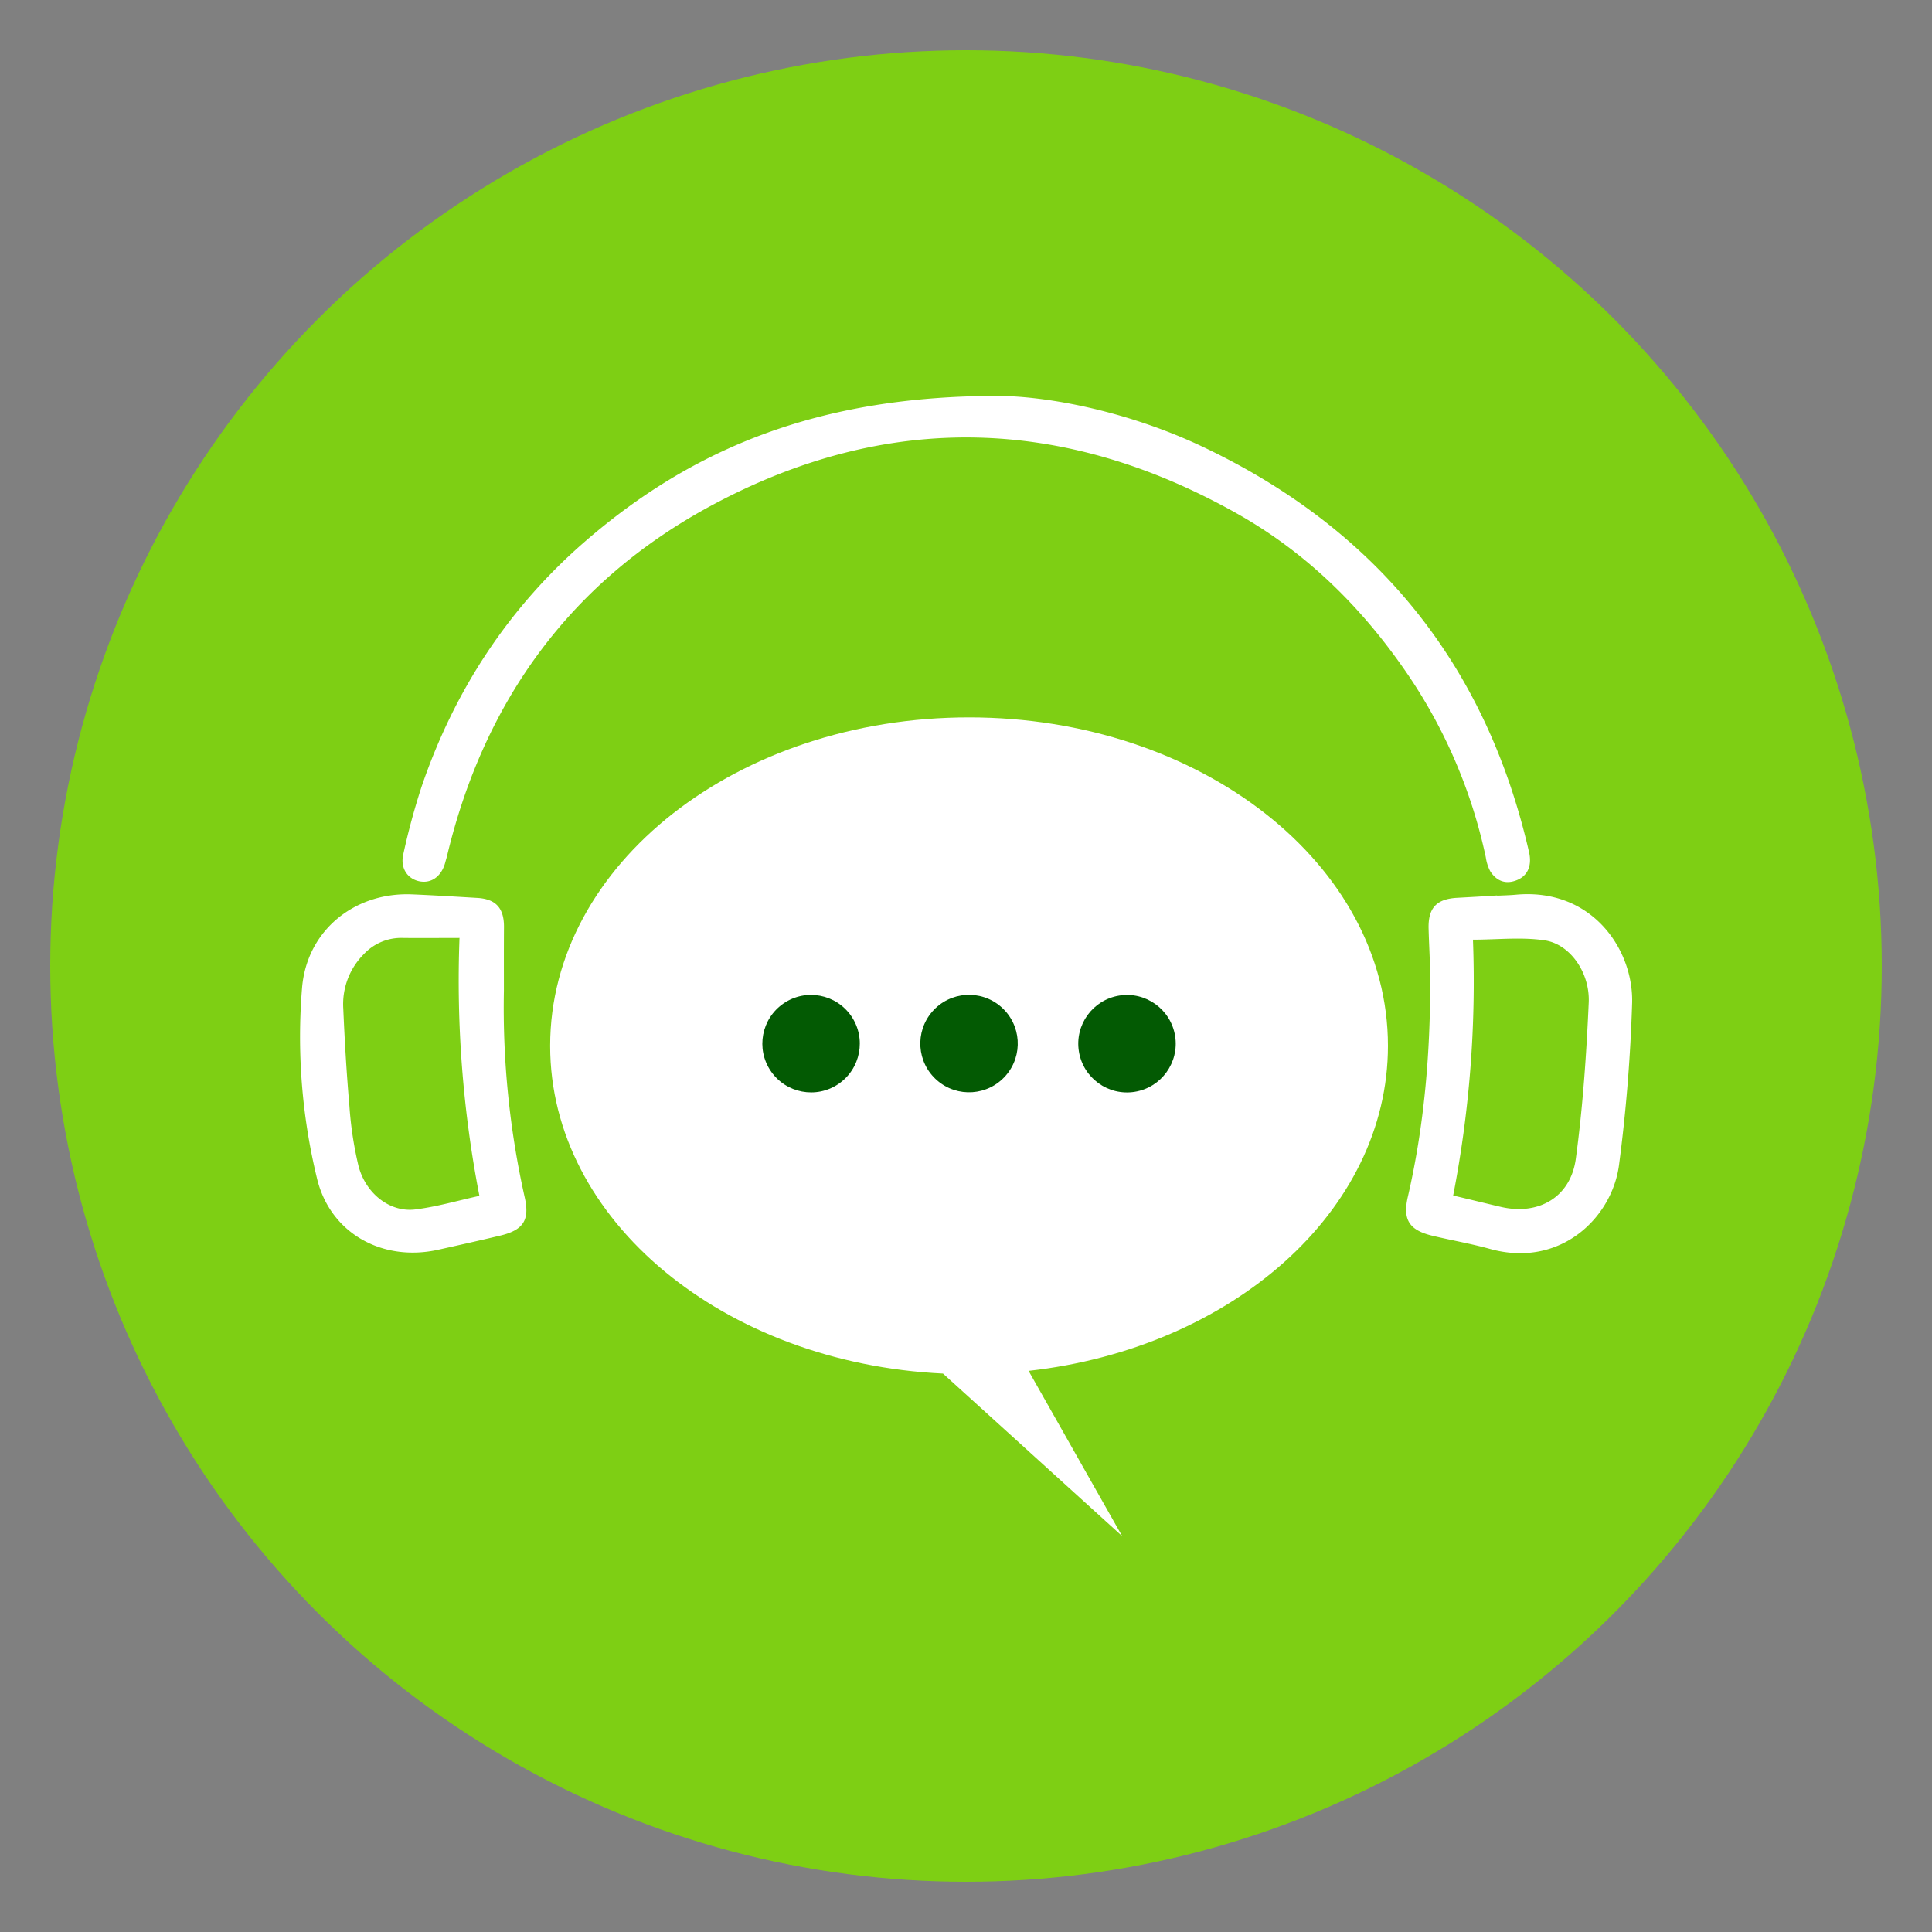
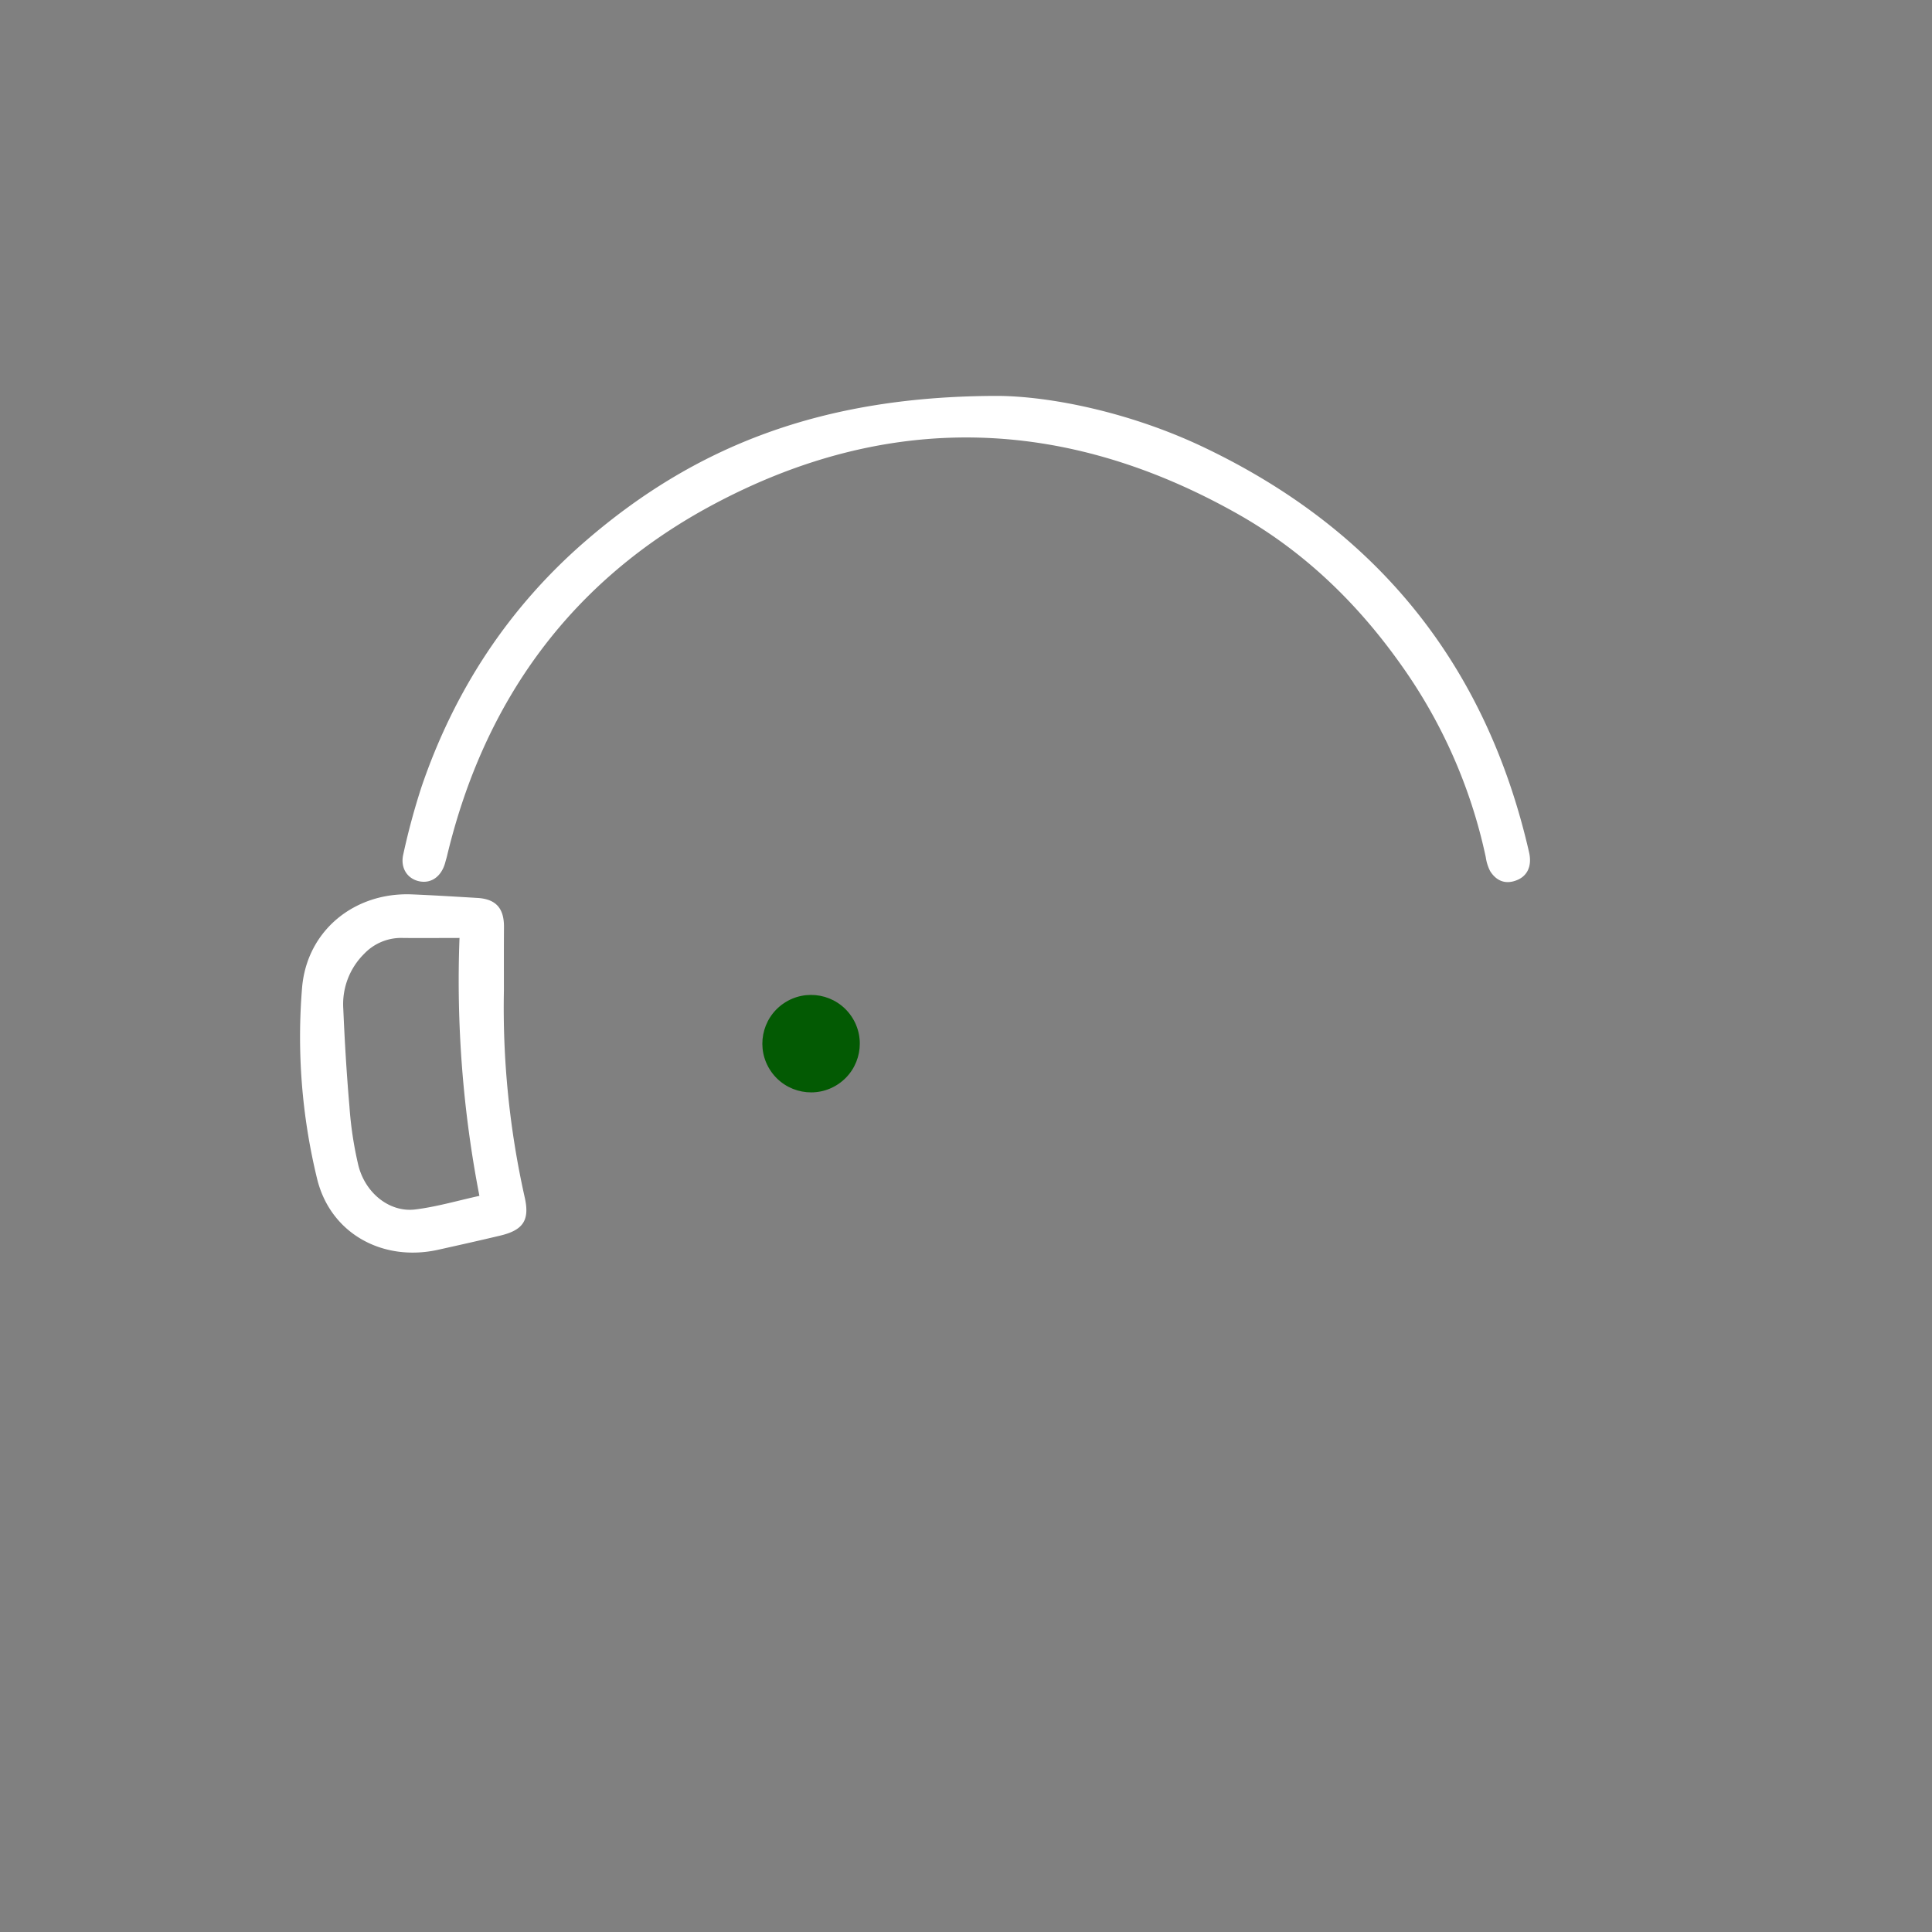
<svg xmlns="http://www.w3.org/2000/svg" id="Capa_1" data-name="Capa 1" viewBox="0 0 500 500">
  <rect x="0" y="0" width="500" height="500" fill="#808080" stroke="none" />
  <defs>
    <style>.cls-1{fill:#7ecf14;}.cls-2{fill:#fff;}.cls-3{fill:#035a03;}</style>
  </defs>
  <title>ICONOS PAGINA WEB</title>
-   <circle class="cls-1" cx="250" cy="250" r="237" />
-   <path class="cls-2" d="M142.38,270.66c0-46.94,48.54-85,108.41-85s108.41,38,108.41,85c0,42.83-40.42,78.25-93,84.12l24.21,42.76-46.36-42.06C187.34,352.76,142.38,315.84,142.38,270.66Z" />
-   <circle class="cls-3" cx="291.67" cy="270.1" r="12.61" transform="translate(-39.32 49.94) rotate(-9.17)" />
-   <circle class="cls-3" cx="250.79" cy="270.1" r="12.61" transform="translate(-117.62 281.31) rotate(-48.87)" />
  <circle class="cls-3" cx="209.91" cy="270.1" r="12.61" transform="translate(-115.69 165.2) rotate(-34.29)" />
  <path class="cls-2" d="M258.18,102.46c13.3.07,33.93,4.06,53.26,13.25,44.91,21.36,73.16,56.28,84.28,104.85.84,3.67-.51,6.33-3.49,7.35-2.82,1-5.06-.06-6.57-2.45a11.21,11.21,0,0,1-1.14-3.61,133.72,133.72,0,0,0-22-49.9c-11.34-16-25.19-29.35-42.31-39-44.76-25.23-90.41-26.55-135.71-2.33-36.59,19.56-59.21,50.64-68.83,91-.14.56-.32,1.11-.46,1.67-1,3.59-3.66,5.48-6.83,4.76-3-.69-4.84-3.47-4-7a179.55,179.55,0,0,1,4.71-17.41c8.47-24.87,22.45-46.26,42.27-63.47C179.6,115.69,212.38,102.49,258.18,102.46Z" />
  <path class="cls-2" d="M130.41,256.38a224.28,224.28,0,0,0,5.37,53.42c1.38,6-.37,8.58-6.43,10-5.3,1.26-10.61,2.45-15.92,3.63C99,326.65,85.36,319.19,82,304.8a155.09,155.09,0,0,1-3.81-49.34c1.32-14.7,13.56-24.54,28.29-24,5.68.23,11.35.59,17,.92,4.85.27,7,2.64,6.95,7.63C130.39,245.49,130.41,250.93,130.41,256.38Zm-11.49-13.64c-5.23,0-10,.06-14.68,0a13.22,13.22,0,0,0-10,4.11A18.3,18.3,0,0,0,88.84,261c.36,8.43.86,16.86,1.59,25.27a94.79,94.79,0,0,0,2.33,15.4c1.85,7.24,8.16,12.13,14.67,11.34,5.56-.68,11-2.29,16.64-3.52A292.11,292.11,0,0,1,118.92,242.74Z" />
-   <path class="cls-2" d="M387.46,231.81c1.62-.08,3.25-.11,4.86-.26,19.66-1.79,30.47,14.16,30.07,28.08A418.92,418.92,0,0,1,419,301.49c-1.78,13.63-15.2,26.77-33.36,21.74-4.91-1.36-9.94-2.23-14.9-3.41-6-1.44-7.77-4.1-6.4-10.06,4.25-18.38,5.81-37,5.8-55.85,0-4.52-.3-9-.42-13.55-.14-5.34,2-7.69,7.33-8l5.2-.29,5.21-.32ZM376.08,309.4c4.27,1,8.29,2,12.32,2.94,9.74,2.28,18.07-2.47,19.42-12.46,1.81-13.38,2.74-26.92,3.34-40.42.34-7.75-4.83-15.08-11.32-16.08-6-.92-12.29-.19-18.64-.19A290.23,290.23,0,0,1,376.08,309.4Z" />
</svg>